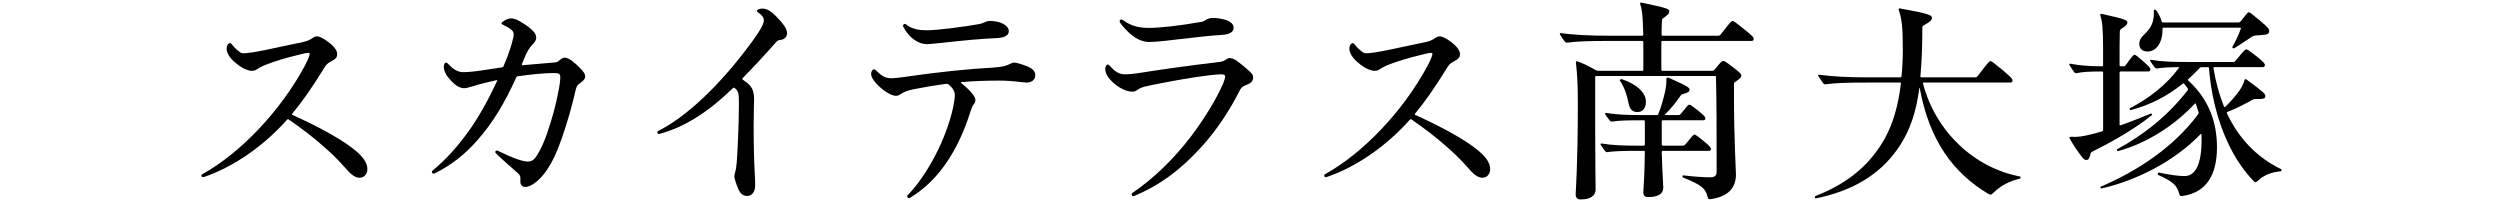
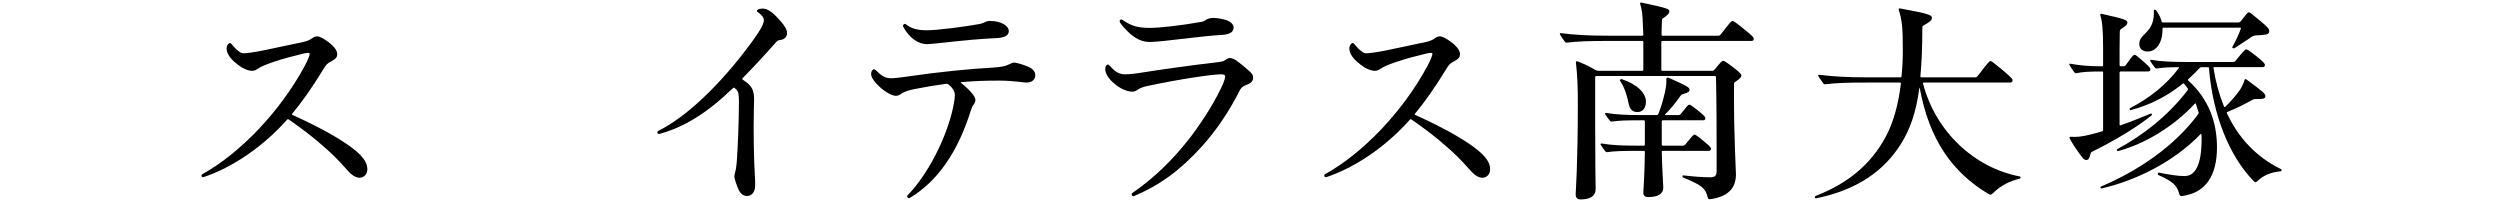
<svg xmlns="http://www.w3.org/2000/svg" id="_レイヤー_1" width="72.166mm" height="6.06mm" version="1.1" viewBox="0 0 204.564 17.177">
  <defs>
    <style>
      .st0 {
        fill: none;
      }

      .st1 {
        isolation: isolate;
      }

      .st2 {
        clip-path: url(#clippath);
      }
    </style>
    <clipPath id="clippath">
      <rect class="st0" x="0" y="0" width="204.564" height="17.177" />
    </clipPath>
  </defs>
  <g id="_グループ_53664">
    <g class="st2">
      <g class="st1">
        <g class="st1">
          <path d="M69.141-20.279c-.156.039-.39.117-.585.234-1.405.897-1.659,1.054-4.04,2.498-1.288,4.879-2.284,7.338-5.503,8.958l-.059-.117c3.259-3.533,3.903-8.646,3.903-9.134,0-.722-.292-.839-1.424-1.229.429-.215.761-.371,1.171-.371.527,0,1.737.332,1.952.781.098.194.078.331.078.429,1.932-1.717,2.732-2.81,2.732-3.103,0-.078-.02-.137-.214-.137-.117,0-5.953.507-7.846,1.249-.156.059-.82.371-.956.371-.234,0-.937-.508-1.113-.645-.741-.663-.78-.78-.78-1.269,0-.546.078-.78.156-.995.527.839,1.229,1.112,1.991,1.112.82,0,7.416-.761,8.899-.976.156-.039.8-.273.937-.273.391,0,2.049,1.659,2.049,2.029,0,.312-.059.332-1.347.586Z" />
          <path d="M89.2-18.62c-.429.253-.449.331-.585.878-.703,2.771-1.717,4.664-3.747,6.44-.312.293-2.518,2.205-4.43,2.537l-.059-.137c2.479-1.522,4.489-3.708,5.699-6.362.566-1.249,1.19-3.337,1.19-3.649,0-.273-.176-.293-.39-.293-1.913,0-2.303,0-3.864.117-.527.039-3.337.352-3.357.352-.117,0-.175-.02-.703-.195,0,.156.059,1.756.059,2.01s.098,1.327.098,1.562c0,.683-.156.878-.39.878-.352,0-.957-.468-1.074-.722-.156-.312-.175-.8-.175-1.19,0-2.967-.254-3.299-1.308-3.767.273-.098.703-.234,1.112-.234.449,0,.605.078,1.269.41.059.02.664.272.995.272.449,0,2.42-.194,2.83-.233-.02-.723-.059-1.815-.176-2.128-.137-.37-.234-.39-1.678-.78.742-.663,1.386-.663,1.464-.663.488,0,2.186.39,2.186,1.015,0,.137-.254.741-.273.858-.02.137-.117,1.21-.117,1.601.507-.059,2.107-.195,2.615-.195.547,0,.644,0,.957-.215.527-.371.585-.41.664-.41.195,0,1.698,1.542,1.698,1.757,0,.176-.137.254-.507.488Z" />
          <path d="M99.286-21.586c-.175.391-.312.78-.312,2.205,0,.488.078,2.635.078,3.084,0,.293,0,1.6-.722,1.6-.371,0-1.073-.604-1.073-1.658,0-.176.098-.859.136-1.229.059-.625.078-1.952.078-2.947,0-1.425,0-1.814-1.639-2.205.312-.195.781-.469,1.229-.469.546,0,2.381.625,2.381,1.171,0,.098-.02.176-.156.449ZM105.902-21.664c-.098.761-.039,1.99-.059,2.752-.078,3.61-.332,6.069-2.381,8.255-.683.723-2.03,1.913-3.728,2.108l-.059-.137c2.576-1.425,3.825-4.255,4.157-5.875.429-2.166.429-5.249.429-5.854,0-2.713-.097-2.771-1.893-3.142.293-.234.703-.566,1.484-.566.976,0,2.4.586,2.4,1.054,0,.215-.332,1.19-.352,1.405Z" />
-           <path d="M126.117-9.741c-.527,0-.82-.507-1.015-.819-1.503-2.498-2.401-3.747-3.962-4.977-2.986,3.552-5.953,5.445-8.704,5.933v-.155c4.664-2.167,9.484-8.705,10.129-11.476-.059.02-3.962.722-4.996,1.229-.566.292-.645.312-.801.312-.293,0-1.522-.897-1.522-2.146,0-.507.078-.644.176-.858.801,1.034.956,1.249,1.601,1.249.469,0,4.742-.371,5.543-.878.136-.098.761-.625.917-.625.254,0,1.775,1.444,1.775,1.757,0,.215-.136.272-.761.507-.176.078-.254.215-.547.742-1.288,2.342-1.502,2.731-2.518,4.039,2.382.996,5.445,3.338,5.445,5.094,0,.469-.176,1.073-.761,1.073Z" />
          <path d="M145.551-20.025c-.43.176-.449.176-1.229,1.58-3.24,5.719-5.094,6.87-6.597,7.807-1.718,1.093-3.181,1.444-3.806,1.601l-.039-.137c2.752-1.444,4.859-3.513,6.577-5.796-.312-.098-.645-.508-.703-.566-1.386-1.64-1.482-1.756-2.361-2.264-.878.917-1.99,1.893-3.337,2.498l-.039-.117c2.127-2.107,4.703-6.343,4.703-7.143,0-.645-.683-.879-1.171-1.054.273-.156.566-.332,1.054-.332,1.112,0,2.381.917,2.381,1.405,0,.195-.059.234-.468.663-.195.195-.371.469-.508.664.878.078,2.928-.195,3.435-.371.156-.059.859-.547,1.035-.547.214,0,1.619,1.386,1.619,1.718,0,.195-.059.195-.546.391ZM140.614-20.103c-.176,0-.371,0-1.054-.469-1.094,1.522-1.874,2.439-1.933,2.498.897.059,3.337.391,3.571,2.069,1.503-2.362,2.03-3.864,2.264-4.567-2.322.43-2.576.469-2.849.469Z" />
        </g>
      </g>
      <g class="st1">
        <g class="st1">
          <path d="M16.485,14.367c0-.054.018-.089.088-.125,3.07-1.703,6.353-5.11,8.376-8.873.249-.479.391-.834.391-.958,0-.053-.036-.088-.106-.088s-.213.018-.444.071c-.674.16-1.65.408-2.466.692-.586.213-.87.302-1.278.568-.142.106-.284.142-.444.142-.213,0-.497-.106-.798-.266-.195-.124-.444-.302-.657-.497-.373-.337-.604-.728-.604-1.047,0-.284.16-.461.267-.461.071,0,.106.036.177.125.142.177.319.373.532.532.178.142.266.177.426.177.248,0,.905-.088,1.757-.266.994-.213,1.934-.408,3.105-.657.302-.071.497-.142.728-.301.142-.106.266-.16.408-.16.195,0,.532.16.923.461.124.089.248.195.337.284.284.284.391.497.391.71,0,.23-.089.373-.479.585-.337.178-.408.231-.692.71-.94,1.526-1.721,2.626-2.502,3.567-.036.036-.036.089,0,.106,2.591,1.171,4.294,2.183,5.217,2.963.656.568.922,1.012.922,1.491,0,.408-.284.691-.639.691-.23,0-.443-.106-.657-.283-.16-.125-.284-.267-.568-.586-.55-.621-1.1-1.153-1.632-1.615-.905-.816-1.899-1.562-2.946-2.289-.053-.035-.089-.018-.125.018-1.97,2.218-4.454,3.904-6.832,4.703-.106.018-.177-.036-.177-.124Z" />
-           <path d="M35.341,14.066c0-.054.018-.089.089-.143.94-.763,1.917-1.81,2.857-3.105.852-1.171,1.65-2.608,2.396-4.206.018-.036,0-.071-.053-.053-.728.16-1.384.319-1.935.497-.355.106-.568.16-.71.16-.337,0-.709-.195-1.153-.692-.337-.373-.515-.728-.515-1.083,0-.177.089-.319.16-.319.089,0,.142.053.213.125.444.479.834.656,1.207.656.355,0,.798-.035,1.526-.142.479-.071,1.012-.16,1.65-.248.071-.018.106-.036.125-.089.106-.249.23-.55.319-.781.302-.799.515-1.58.515-1.81,0-.302-.125-.426-.887-.816-.071-.036-.106-.053-.106-.106,0-.071.035-.106.213-.213.195-.125.426-.195.585-.195s.391.071.621.195c.444.249.799.497,1.047.728.284.249.373.461.373.657,0,.177-.089.337-.284.532-.284.302-.479.604-.728,1.242-.053.142-.106.266-.16.391-.018.035.018.088.053.088.728-.071,1.597-.142,2.662-.23.16-.018.248-.071.39-.195s.266-.195.408-.195c.16,0,.391.106.657.319.195.142.355.302.532.479.373.355.479.568.479.728,0,.195-.106.337-.426.568-.213.142-.266.23-.337.479-.337,1.455-.674,2.645-1.153,4.028-.443,1.26-.781,1.935-1.242,2.626-.515.746-1.225,1.35-1.739,1.35-.266,0-.408-.16-.408-.427v-.283c0-.143-.035-.249-.16-.373-.497-.443-1.224-1.064-1.845-1.668-.125-.124.018-.284.142-.213,1.278.621,2.041.887,2.467.887.355,0,.55-.142.852-.674.266-.443.497-.958.728-1.633.408-1.171.728-2.342.94-3.496.089-.426.142-.869.142-1.082,0-.267-.089-.355-.479-.355-.834,0-1.898.106-2.999.266-.071.018-.088.018-.124.089-.994,2.2-1.97,3.762-3.124,5.075-1.064,1.225-2.165,2.094-3.567,2.786-.106.053-.213-.018-.213-.124Z" />
          <path d="M53.789,10.835c0-.07.036-.106.106-.142,2.165-1.083,4.934-3.584,7.649-7.293.745-1.029.958-1.473.958-1.739,0-.23-.142-.408-.461-.639-.106-.071-.106-.089-.106-.125,0-.106.195-.195.461-.195.337,0,.674.195,1.083.603.302.302.532.568.71.834.142.213.213.391.213.586,0,.302-.249.532-.604.55-.124.018-.177.053-.266.142-.958,1.083-1.828,2.023-2.769,2.981-.035.036-.035.089.018.124.071.053.124.089.177.125.55.373.746.745.746,1.473,0,.319-.036,1.154-.036,2.183,0,1.811.036,2.875.106,4.224.018.249.018.462.018.639,0,.533-.266.87-.656.87-.355,0-.586-.213-.763-.657-.089-.213-.16-.443-.213-.603-.053-.195-.071-.267-.071-.338,0-.07.018-.142.036-.23.089-.319.125-.532.16-.94.089-1.242.178-3.371.178-4.916,0-.674-.053-.852-.195-1.012-.053-.053-.089-.089-.16-.142-.053-.035-.089-.035-.142.018-2.129,2.059-4.011,3.194-6.016,3.745-.088.018-.16-.036-.16-.125Z" />
          <path d="M71.279,6.062c0-.213.106-.39.23-.39.053,0,.106.018.249.16.443.443.763.568,1.136.568.337,0,.745-.053,1.384-.142,2.36-.355,5.217-.639,6.974-.728.745-.053,1.029-.124,1.313-.266.16-.071.284-.142.408-.142.195,0,.621.125,1.029.284.479.177.71.426.71.745,0,.373-.284.604-.728.604-.195,0-1.136-.16-2.218-.16-1.136,0-2.112.035-3.105.124-.036,0-.053.036-.018.071.763.604,1.171,1.118,1.171,1.384,0,.142-.036.231-.142.373-.106.142-.16.267-.23.479-1.065,3.425-2.733,5.803-4.969,7.151-.053.035-.071.035-.106.035-.088,0-.195-.142-.106-.23,1.615-1.65,3.177-4.632,3.727-7.187.089-.443.142-.781.142-.994,0-.302-.124-.568-.532-.905-.053-.035-.071-.053-.213-.035-.799.106-1.668.249-2.644.443-.461.106-.728.195-1.012.373-.177.124-.266.16-.426.16-.657,0-2.023-1.189-2.023-1.775ZM73.905,2.175c-.071-.124.106-.284.213-.195.426.355.958.497,1.721.497.816,0,2.946-.266,4.33-.515.16-.036.302-.089.408-.142.142-.071.266-.106.443-.106.852,0,1.526.373,1.526.834,0,.355-.355.533-.976.568-1.26.053-2.804.195-4.348.373-.71.071-1.154.125-1.367.125-.71,0-1.473-.515-1.952-1.438Z" />
          <path d="M101.439,5.157c.23.177.443.355.603.497.302.267.497.426.497.675,0,.337-.195.497-.639.656-.249.106-.32.178-.444.391-.905,1.792-1.97,3.336-3.088,4.578-1.828,2.023-3.514,3.212-5.519,4.064-.035.018-.088.035-.124.035-.106,0-.177-.178-.089-.248,1.686-1.154,3.319-2.68,4.809-4.632,1.101-1.456,2.077-3.053,2.645-4.348.106-.284.16-.461.16-.568s-.071-.177-.32-.177c-.745,0-3.389.39-5.962.94-.408.071-.71.195-.905.337-.142.107-.266.142-.426.142-.39,0-.923-.23-1.349-.568-.585-.461-.852-.905-.852-1.295,0-.195.106-.355.213-.355.071,0,.088.036.213.16.426.479.763.639,1.189.639.284,0,.763-.036,1.384-.142,1.473-.231,3.514-.532,6.353-.87.249-.036.355-.071.497-.177.125-.089.231-.142.355-.142.213,0,.444.124.799.408ZM92.229,2.53c-.213-.213-.426-.444-.585-.692-.071-.125,0-.249.106-.249.036,0,.106.035.177.088.657.444,1.189.604,2.112.604.87,0,2.467-.177,4.188-.479.16-.018.266-.053.39-.142.195-.124.391-.195.639-.195.32,0,.71.071,1.029.16.391.125.657.355.657.621,0,.391-.319.586-1.118.621-.656.036-1.419.125-2.218.213-1.97.23-2.999.354-3.531.354-.621,0-1.189-.248-1.846-.905Z" />
          <path d="M108.353,14.367c0-.054.018-.089.089-.125,3.07-1.703,6.354-5.11,8.376-8.873.249-.479.391-.834.391-.958,0-.053-.035-.088-.106-.088s-.213.018-.443.071c-.675.16-1.65.408-2.467.692-.586.213-.87.302-1.278.568-.142.106-.283.142-.443.142-.213,0-.497-.106-.799-.266-.194-.124-.443-.302-.656-.497-.373-.337-.604-.728-.604-1.047,0-.284.16-.461.267-.461.07,0,.106.036.177.125.143.177.32.373.533.532.177.142.266.177.426.177.248,0,.905-.088,1.757-.266.993-.213,1.935-.408,3.105-.657.302-.071.497-.142.728-.301.142-.106.266-.16.408-.16.195,0,.532.16.923.461.124.089.248.195.337.284.284.284.391.497.391.71,0,.23-.089.373-.479.585-.337.178-.408.231-.691.71-.941,1.526-1.722,2.626-2.503,3.567-.035.036-.035.089,0,.106,2.591,1.171,4.295,2.183,5.218,2.963.656.568.923,1.012.923,1.491,0,.408-.284.691-.639.691-.231,0-.444-.106-.657-.283-.159-.125-.284-.267-.567-.586-.551-.621-1.101-1.153-1.633-1.615-.905-.816-1.899-1.562-2.946-2.289-.053-.035-.089-.018-.124.018-1.97,2.218-4.454,3.904-6.832,4.703-.106.018-.178-.036-.178-.124Z" />
          <path d="M134.377,5.796c.054,0,.089-.036.089-.089v-2.271c0-.053-.035-.088-.089-.088h-2.68c-1.774,0-2.661.035-3.478.142-.089,0-.124-.018-.178-.088-.124-.16-.23-.319-.354-.515-.036-.053-.054-.089-.054-.125,0-.035.018-.053.071-.053,1.118.142,2.218.213,3.992.213h2.68c.054,0,.089-.036.089-.089-.018-.284-.018-.55-.035-.799-.018-.816-.089-1.331-.23-1.739,0-.053.035-.089.089-.089,2.2.461,2.307.532,2.307.728,0,.142-.089.266-.497.55-.089.053-.106.071-.106.177-.018.391-.035.781-.035,1.171,0,.053.035.089.089.089h4.524c.106,0,.16-.018.231-.107.78-1.011.869-1.1.958-1.1s.23.089.976.692c.71.568.764.656.764.781,0,.106-.054.16-.195.16h-7.276c-.053,0-.088.035-.088.088v2.271c0,.053.035.089.088.089h4.047c.106,0,.142-.018.213-.089.515-.639.621-.728.71-.728.088,0,.248.089.798.515.604.461.692.568.692.692,0,.124-.089.23-.497.515-.089.053-.106.088-.106.213v.887c0,3.62.16,6.069.16,6.46,0,1.047-.551,1.792-1.988,2.022-.248.036-.266.036-.337-.178-.159-.691-.497-.976-2.005-1.579-.071-.035-.054-.178.018-.178.745.089,1.544.16,2.2.16.373,0,.532-.124.532-.479,0-3.301,0-5.554-.053-7.719,0-.053-.035-.089-.089-.089h-9.707c-.053,0-.089.036-.089.089v4.099c0,3.105.036,4.756.036,5.075,0,.551-.444.835-1.225.835-.284,0-.408-.143-.408-.427,0-.266.177-2.307.177-7.4,0-1.384-.035-2.325-.159-3.389,0-.071.035-.106.106-.089.497.178,1.012.426,1.42.674.106.071.213.106.302.106h3.602ZM134.502,11.918c.053,0,.089-.035.089-.089v-1.898c0-.054-.036-.089-.089-.089h-.16c-1.242,0-1.881.018-2.449.106-.088,0-.124-.018-.177-.089-.143-.178-.231-.302-.355-.479-.053-.089-.018-.142.054-.142.852.142,1.686.177,2.928.177h1.225c.053,0,.106-.035.124-.088.249-.604.408-1.207.55-1.81.089-.426.125-.763.107-1.065,0-.089.088-.124.194-.089,1.615.71,1.704.816,1.704.976,0,.142-.071.231-.532.355-.089.018-.124.036-.178.106-.443.621-.834,1.118-1.277,1.544-.036.036-.019.071.018.071h1.029c.106,0,.159-.018.23-.106.532-.656.604-.745.692-.745s.213.089.691.461c.568.461.621.55.621.656,0,.107-.053.16-.177.16h-3.301c-.054,0-.089.035-.089.089v1.898c0,.054.035.089.089.089h1.614c.106,0,.16-.018.231-.106.585-.71.656-.799.745-.799.071,0,.213.089.728.515.567.462.621.55.621.656s-.054.16-.195.16h-3.744c-.054,0-.089.035-.089.089.035,1.526.124,2.697.124,2.928,0,.515-.461.764-1.225.764-.283,0-.408-.125-.408-.391,0-.23.106-1.296.125-3.301,0-.054-.036-.089-.089-.089h-.533c-1.242,0-1.881.018-2.448.106-.089,0-.124-.018-.178-.089-.142-.178-.23-.302-.354-.497-.054-.07-.019-.124.053-.124.852.143,1.686.178,2.928.178h.533ZM134.679,8.316c0,.532-.266.852-.691.852-.391,0-.621-.195-.728-.709-.125-.674-.355-1.349-.71-1.863-.036-.053.07-.142.142-.125,1.313.444,1.987,1.154,1.987,1.846Z" />
          <path d="M158.077,1.466c0,.16-.089.284-.656.604-.106.053-.124.089-.124.195,0,1.544-.054,2.857-.16,3.975,0,.053.035.089.089.089h4.365c.106,0,.16-.018.23-.107.87-1.136.959-1.224,1.048-1.224.088,0,.213.088,1.029.763.728.622.78.71.78.816s-.053.178-.195.178h-7.062c-.054,0-.089.018-.071.071,1.047,4.01,4.259,6.921,7.933,7.613.035.018.053.054.053.089s-.018.071-.053.089c-.888.213-1.562.568-2.165,1.153-.213.195-.23.195-.461.071-2.857-1.722-4.792-4.365-5.572-8.625,0-.053-.036-.053-.036,0-.266,2.005-.763,3.389-1.526,4.596-1.384,2.183-3.478,3.603-6.441,4.312-.373.088-.461.106-.497.106-.053,0-.089-.071-.089-.106,0-.036.019-.071.106-.106,2.645-1.029,4.473-2.591,5.661-4.756.639-1.172,1.065-2.645,1.278-4.419,0-.071-.019-.088-.071-.088h-2.627c-1.774,0-2.661.035-3.478.142-.089,0-.124-.018-.178-.088-.142-.178-.267-.373-.391-.568-.053-.071-.018-.125.054-.125,1.118.142,2.218.213,3.992.213h2.662c.054,0,.089-.036.089-.089.071-.674.106-1.402.106-2.165,0-1.881-.071-2.449-.337-3.283-.018-.053.018-.106.089-.106,2.555.461,2.626.568,2.626.781Z" />
          <path d="M171.058,12.592c-.106.408-.178.497-.337.497-.143,0-.23-.053-.408-.302-.337-.443-.656-.904-.94-1.419-.018-.036-.036-.071-.036-.106,0-.036.036-.071.106-.071.497.035.941-.018,1.58-.178.302-.071.639-.159.976-.266.054-.019.089-.054.089-.106v-4.703c0-.053-.035-.089-.089-.089h-.035c-1.064,0-1.615.036-2.059.142-.089,0-.124-.018-.178-.089-.124-.16-.23-.319-.354-.515-.036-.053-.054-.088-.054-.124s.018-.053.071-.053c.763.142,1.509.213,2.573.213h.035c.054,0,.089-.036.089-.089v-1.438c0-1.615-.089-2.218-.23-2.662,0-.071.018-.106.089-.106,2.022.443,2.129.532,2.129.728,0,.124-.089.249-.515.515-.07.053-.089.089-.106.195-.018.763-.018,1.491-.018,2.129v.639c0,.053.035.089.089.089h.213c.106,0,.142-.018.213-.106.532-.746.621-.834.71-.834s.195.088.71.532c.515.461.586.55.586.657,0,.124-.071.177-.195.177h-2.236c-.054,0-.089.036-.089.089v4.259c0,.054.035.071.089.054.869-.302,1.722-.657,2.467-.958.071-.036.124.106.071.142-1.242.993-2.875,1.987-4.845,2.964-.106.053-.125.07-.16.194ZM182.93,4.962c.692-.834.781-.923.869-.923.089,0,.231.089.799.532.657.533.728.639.728.746,0,.124-.07.177-.195.177h-3.939c-.053,0-.089.018-.07.089.177,1.118.461,2.147.852,3.124.018.053.07.071.106.035.443-.426.852-.887,1.188-1.366.213-.319.319-.568.391-.834.035-.071.106-.089.142-.053,1.474,1.083,1.562,1.189,1.562,1.384,0,.178-.106.249-.799.231-.124,0-.178.018-.267.071-.71.391-1.331.71-2.022.976-.054.018-.089.053-.054.125.923,1.969,2.378,3.567,4.419,4.56.035.019.053.054.053.089,0,.036-.018.071-.07.089-.834.089-1.366.319-1.846.745-.213.195-.23.195-.408.019-1.935-2.006-3.301-5.307-3.62-9.193,0-.071-.035-.089-.089-.089h-.532c-.054,0-.106.036-.142.071-.302.319-.604.621-.923.905-.036.036-.054.071,0,.125,1.65,1.491,2.342,3.389,2.342,5.448,0,2.271-.869,3.674-2.732,3.976-.106.018-.143.018-.178.018-.124,0-.142-.054-.195-.23-.178-.621-.479-.959-1.703-1.491-.071-.035-.018-.213.053-.195.87.178,1.58.284,2.095.284.887,0,1.401-.923,1.401-2.999,0-.142,0-.284-.018-.426,0-.054-.018-.054-.054-.018-2.165,2.253-5.288,3.815-8.109,4.454-.071.018-.143-.106-.071-.143,3.035-1.295,5.98-3.247,7.968-5.927.036-.053.054-.106.036-.16-.071-.231-.143-.444-.213-.674-.019-.053-.054-.071-.106-.018-1.669,1.792-3.94,3.23-6.265,3.869-.071.018-.142-.124-.071-.159,2.13-1.154,4.1-2.68,5.768-4.827.035-.053.035-.089,0-.142-.089-.124-.178-.249-.284-.373-.035-.036-.07-.053-.124-.018-1.242,1.012-2.697,1.757-4.259,2.165-.071.018-.124-.124-.054-.16,1.58-.816,2.981-1.917,3.993-3.283.035-.053.018-.071-.035-.071-.816,0-1.313.036-1.757.106-.089,0-.125-.018-.178-.088-.142-.178-.23-.302-.354-.497-.054-.071-.019-.124.053-.124.852.142,1.686.177,2.928.177h3.763c.106,0,.159-.018.23-.106ZM176.984,1.839h6.158c.089,0,.16-.036.213-.107.497-.639.568-.728.657-.728.088,0,.194.089.922.692.675.568.746.674.746.852,0,.16-.106.266-.302.284-.284.035-.551.053-.834.071-.143.018-.213.053-.319.125-.462.319-.888.585-1.402.922-.053.036-.195-.035-.16-.106.284-.515.515-.994.692-1.491.018-.053,0-.088-.053-.088h-6.265c-.054,0-.089.035-.089.088v.071c0,1.083-.515,1.792-1.225,1.792-.443,0-.674-.267-.674-.621,0-.284.106-.497.497-.87.515-.497.728-.994.691-1.863,0-.036.018-.071.071-.071.071,0,.106.036.16.106.194.284.337.568.407.852.019.071.054.089.106.089Z" />
        </g>
      </g>
    </g>
  </g>
</svg>